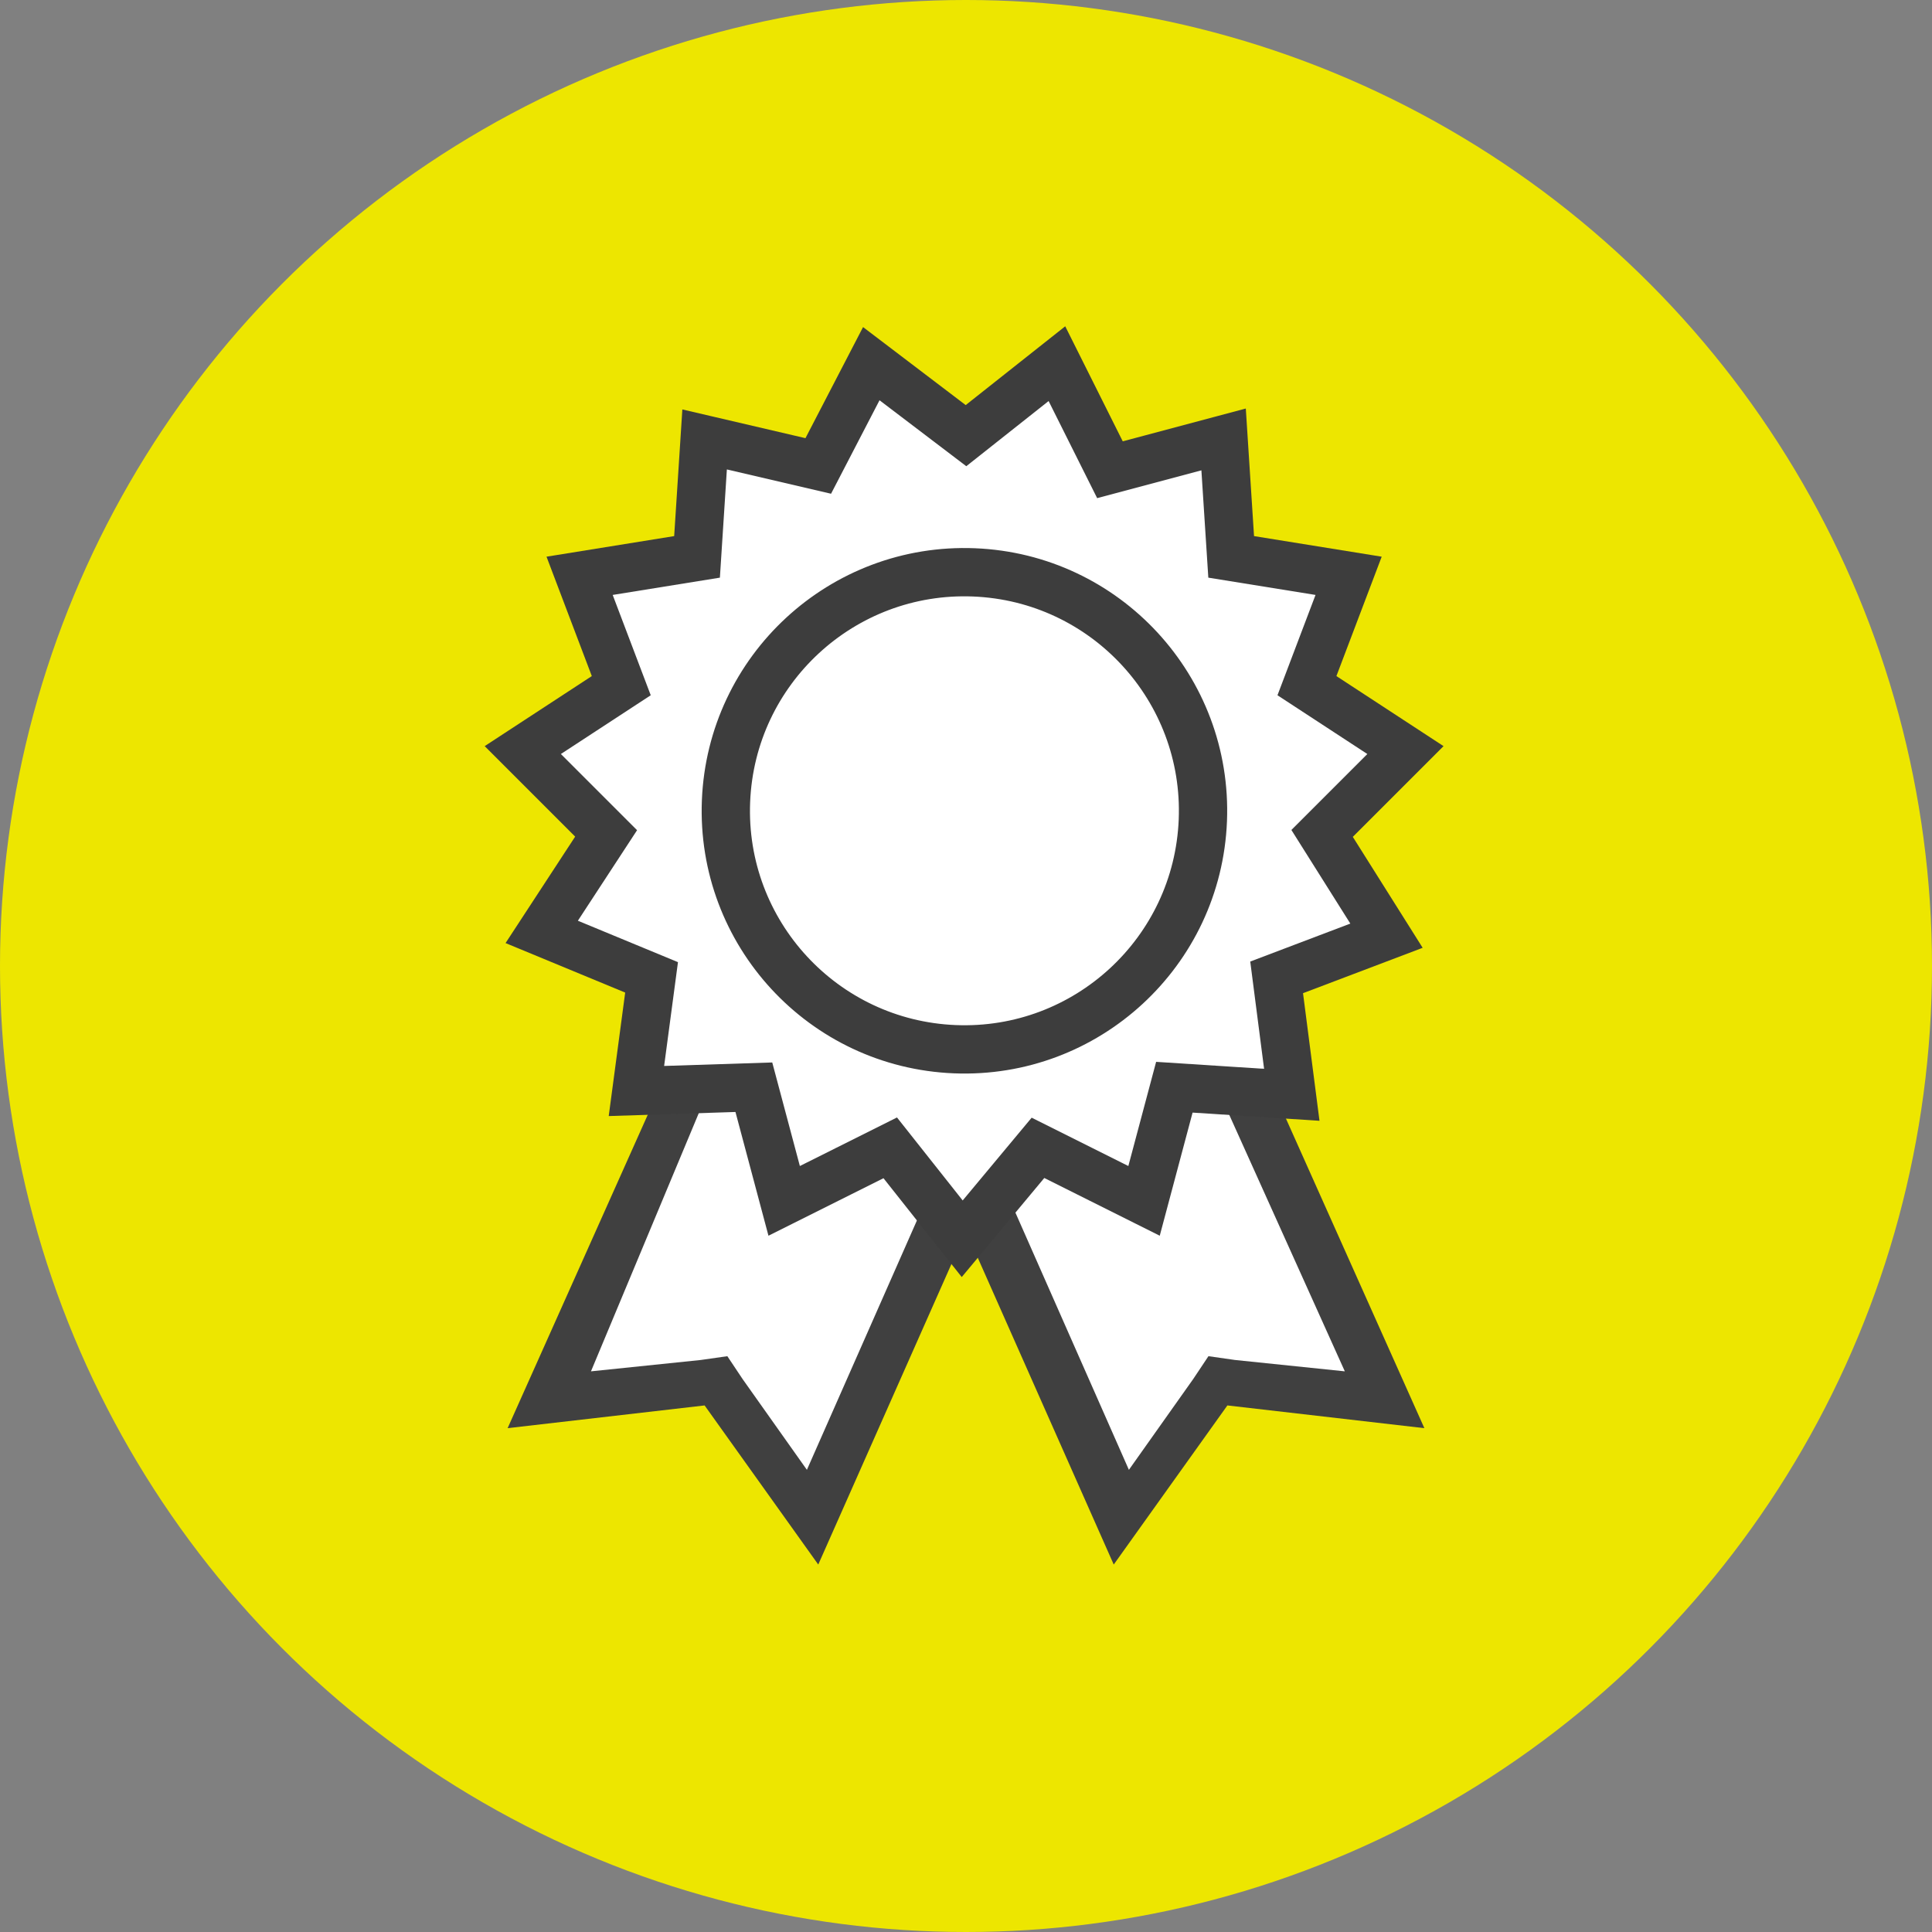
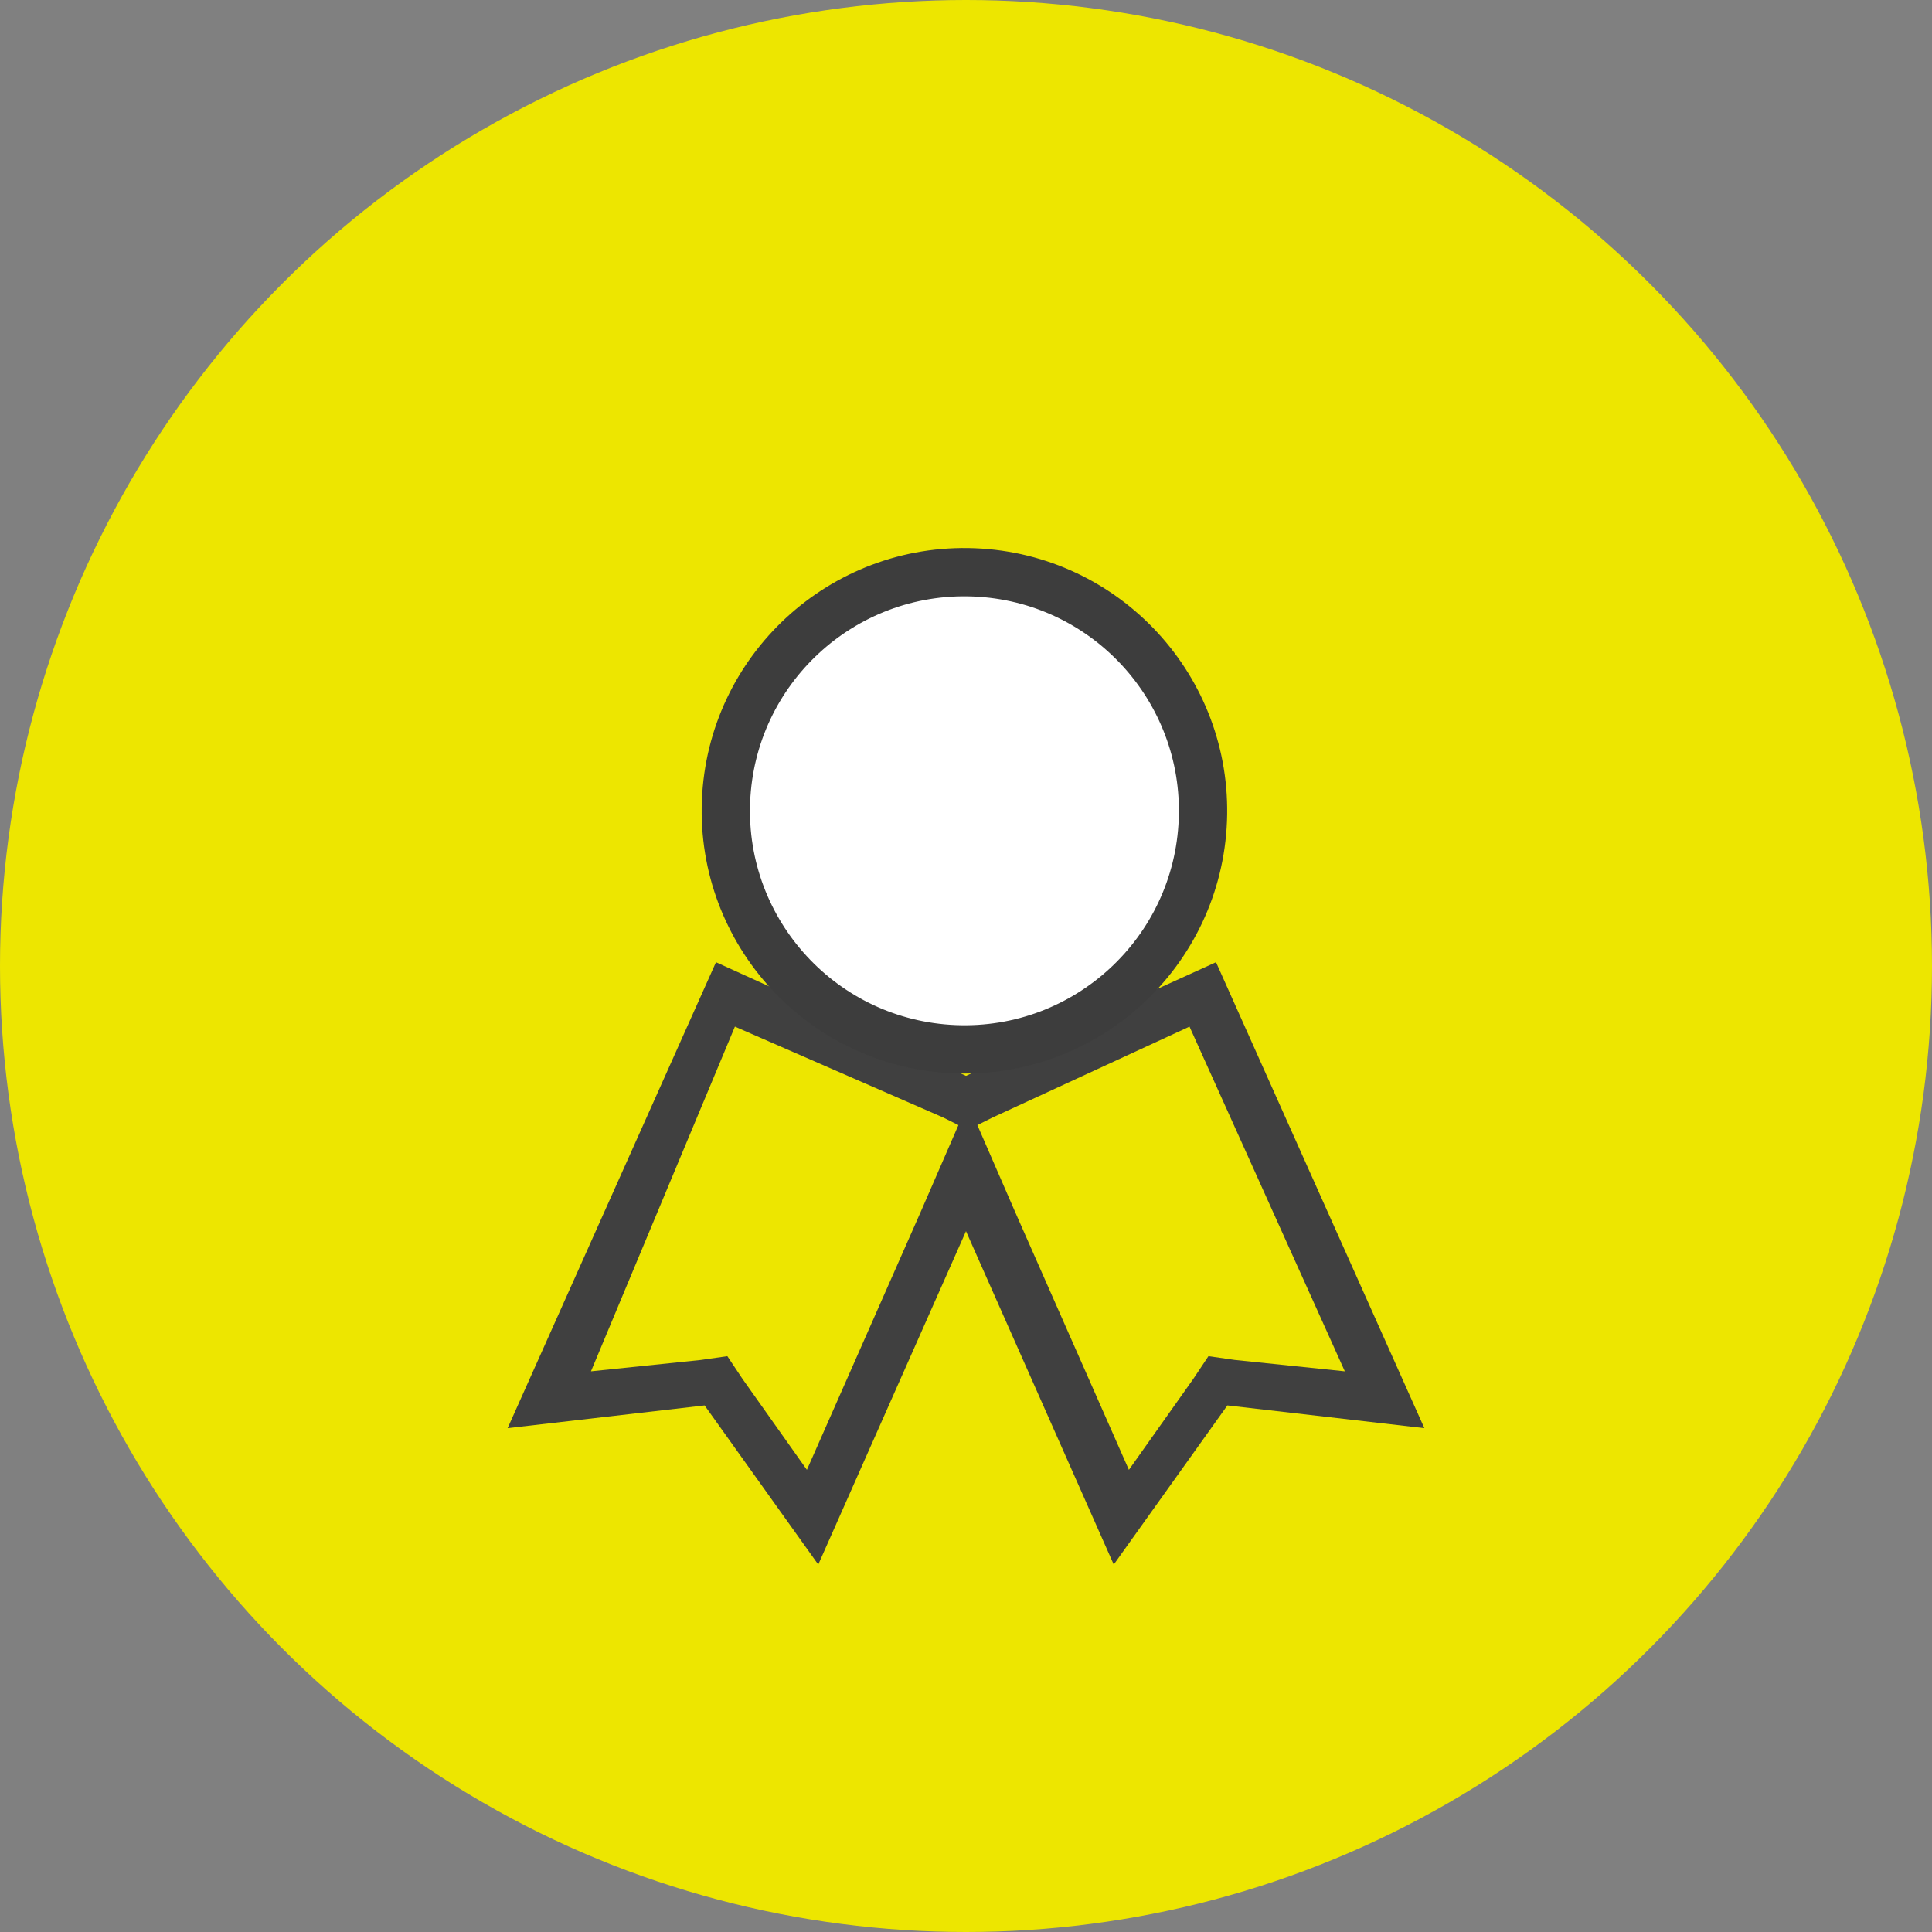
<svg xmlns="http://www.w3.org/2000/svg" version="1.0" id="Capa_1" x="0px" y="0px" viewBox="0 0 51 51" style="enable-background:new 0 0 51 51;" xml:space="preserve">
  <rect x="0" y="0" width="51" height="51" fill="#808080" stroke="none" />
  <style type="text/css">
	.st0{fill:none;stroke:#404040;stroke-width:1.391;stroke-miterlimit:10;}
	.st1{fill:#EDE600;}
	.st2{fill:#FFFFFF;}
	.st3{fill:#404040;}
	.st4{fill:#FFFFFF;stroke:#3D3D3D;stroke-width:1.275;stroke-miterlimit:10;}
</style>
  <g>
    <line class="st0" x1="24.6" y1="33.6" x2="32.9" y2="33.6" />
    <g>
      <circle class="st1" cx="25.5" cy="25.5" r="25.5" />
      <g>
-         <polygon class="st2" points="25.4,31 21.4,40.1 18.8,36.5 14.3,37 19.1,26.3 25.4,29.1 31.7,26.3 36.5,37 32.1,36.5 29.5,40.1         " />
        <path class="st3" d="M19.4,27.1l5.5,2.4l0.4,0.2l-1,2.3l-3,6.8l-1.7-2.4l-0.4-0.6l-0.7,0.1l-2.9,0.3L19.4,27.1 M31.4,27.1     l4.1,9.1l-2.9-0.3l-0.7-0.1l-0.4,0.6l-1.7,2.4l-3-6.8l-1-2.3l0.4-0.2L31.4,27.1 M32.1,25.4l-6.6,3l-6.6-3l-5.5,12.3l5.2-0.6     l3,4.2l3.9-8.8l3.9,8.8l3-4.2l5.2,0.6L32.1,25.4L32.1,25.4z" />
      </g>
-       <polygon class="st4" points="27.4,30.3 30.2,31.7 31,28.7 34.1,28.9 33.7,25.8 36.6,24.7 34.9,22 37.1,19.8 34.5,18.1 35.6,15.2     32.5,14.7 32.3,11.6 29.3,12.4 27.9,9.6 25.5,11.5 23,9.6 21.6,12.3 18.6,11.6 18.4,14.7 15.3,15.2 16.4,18.1 13.8,19.8 16,22     14.3,24.6 17.2,25.8 16.8,28.8 19.9,28.7 20.7,31.7 23.5,30.3 25.4,32.7   " />
      <ellipse transform="matrix(4.011352e-02 -0.999 0.999 4.011352e-02 3.061 45.919)" class="st4" cx="25.4" cy="21.4" rx="6.3" ry="6.3" />
    </g>
  </g>
</svg>